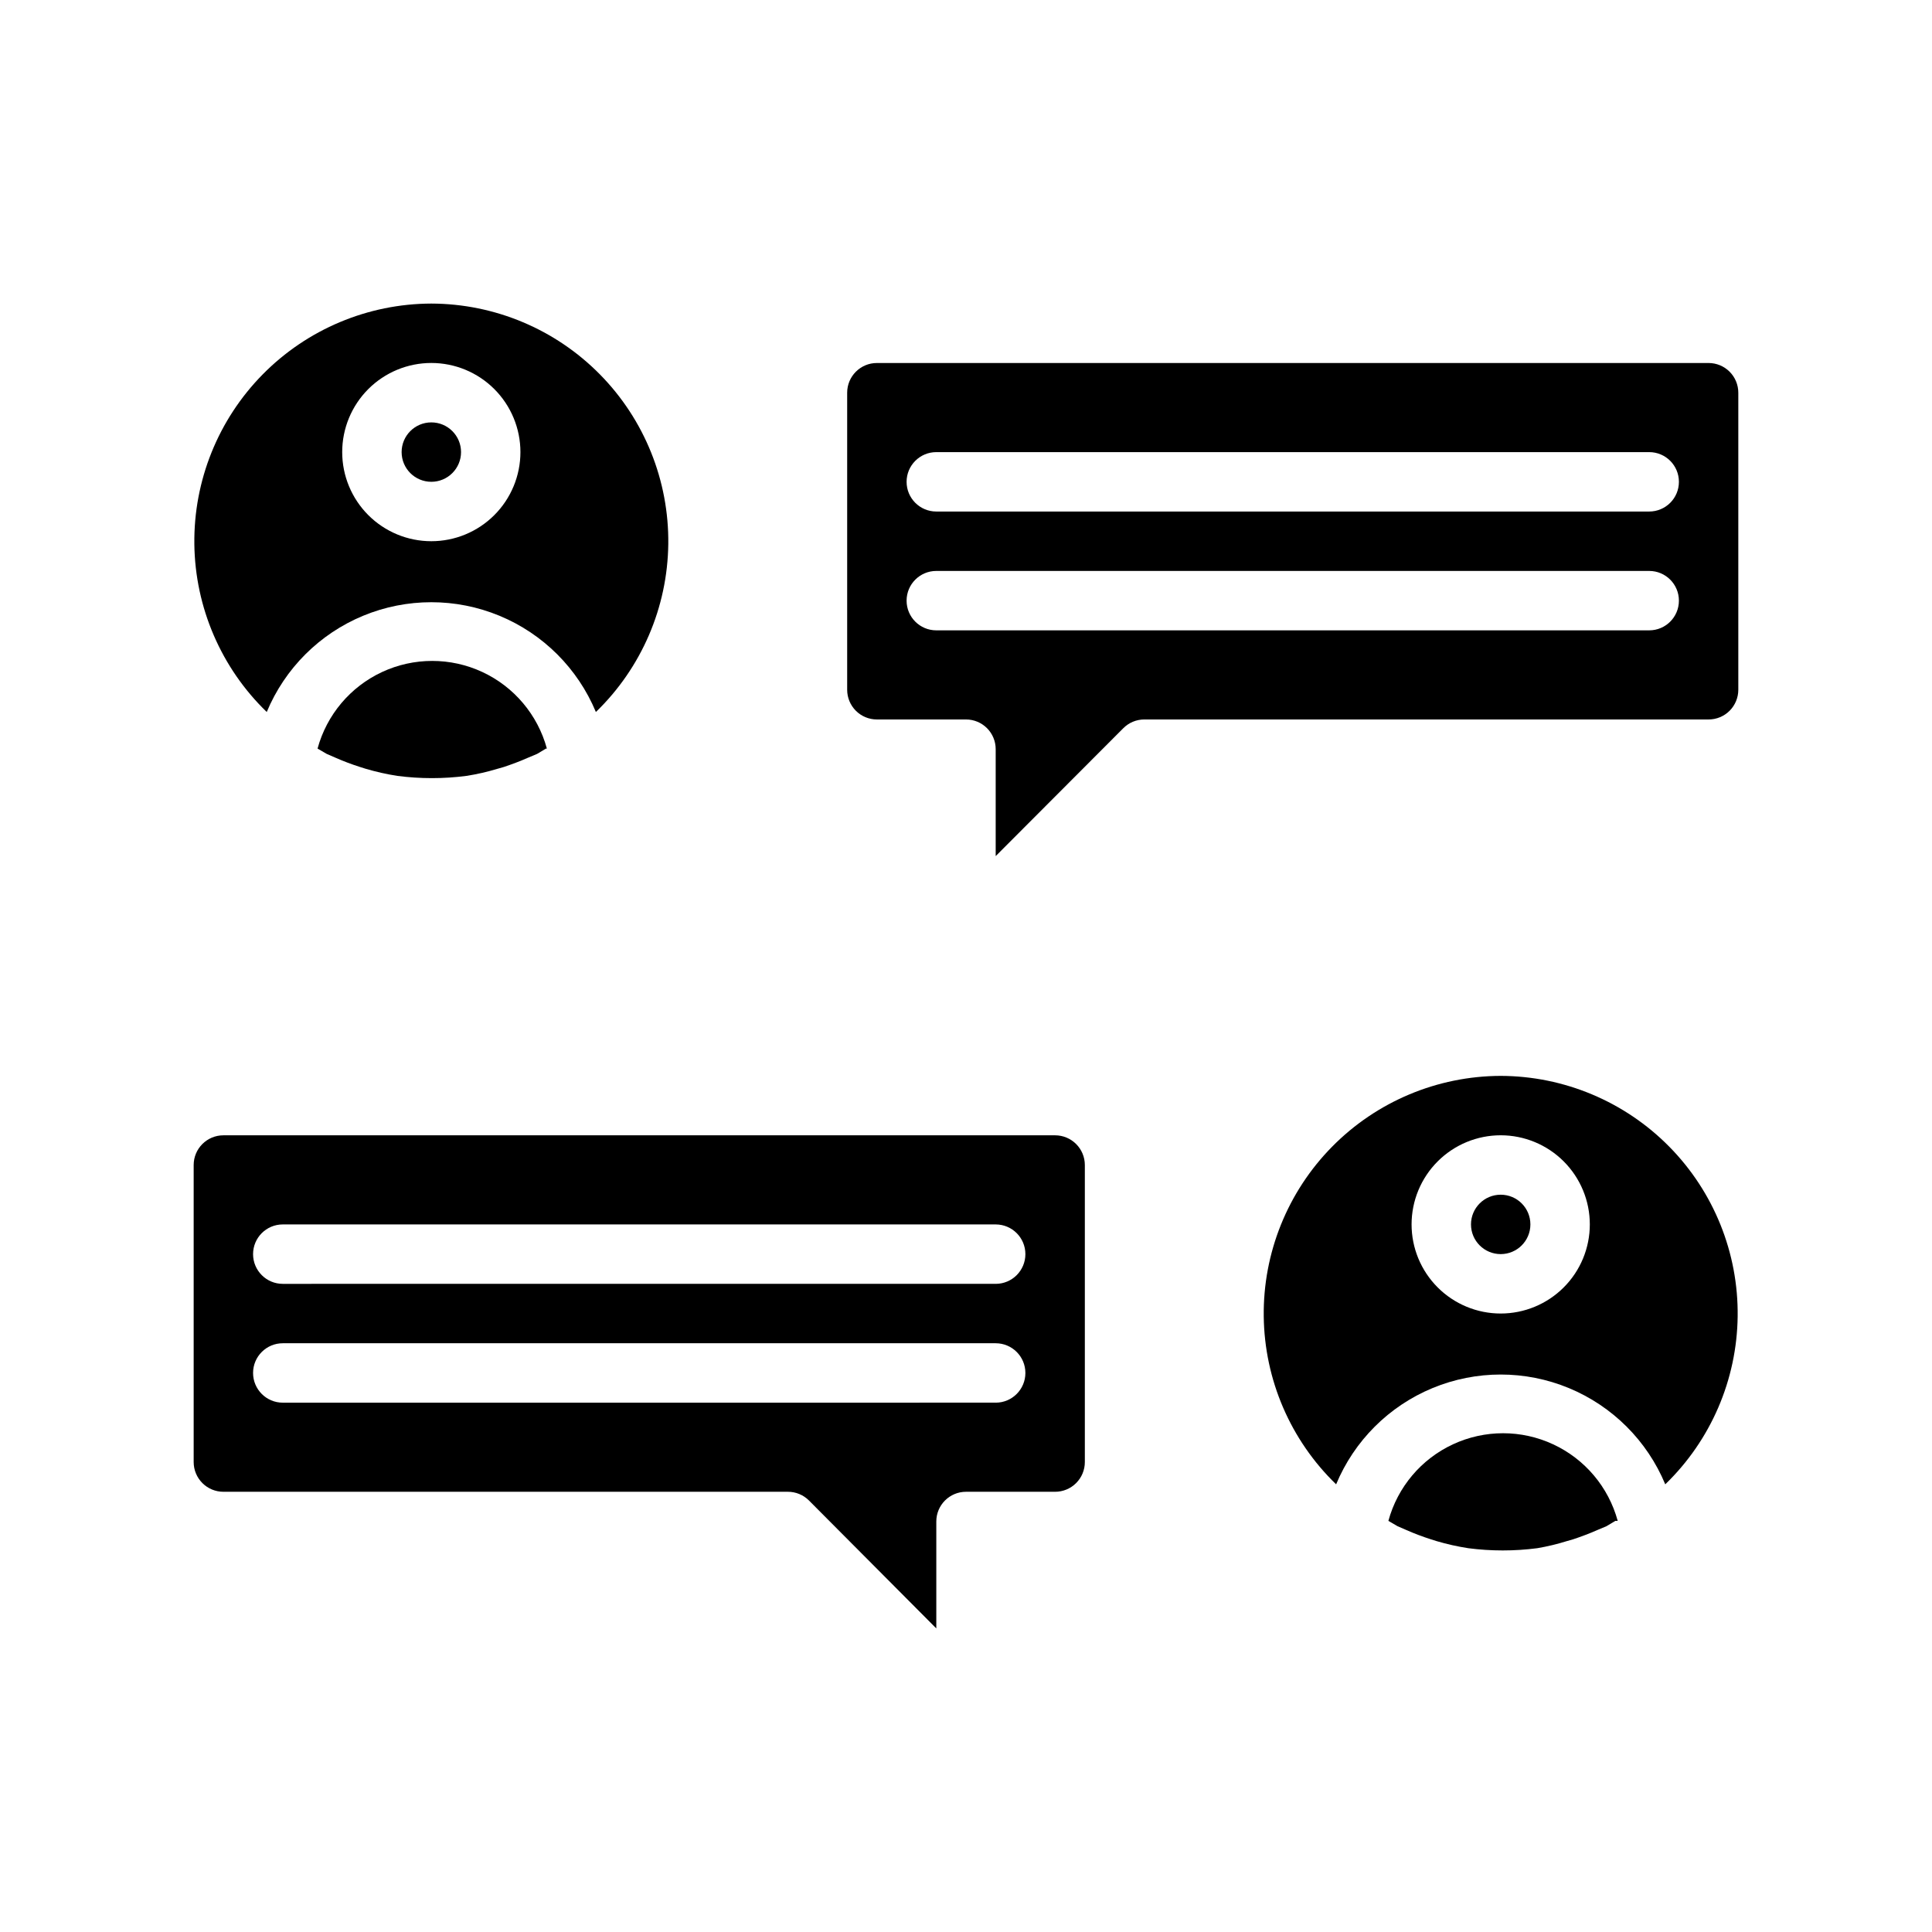
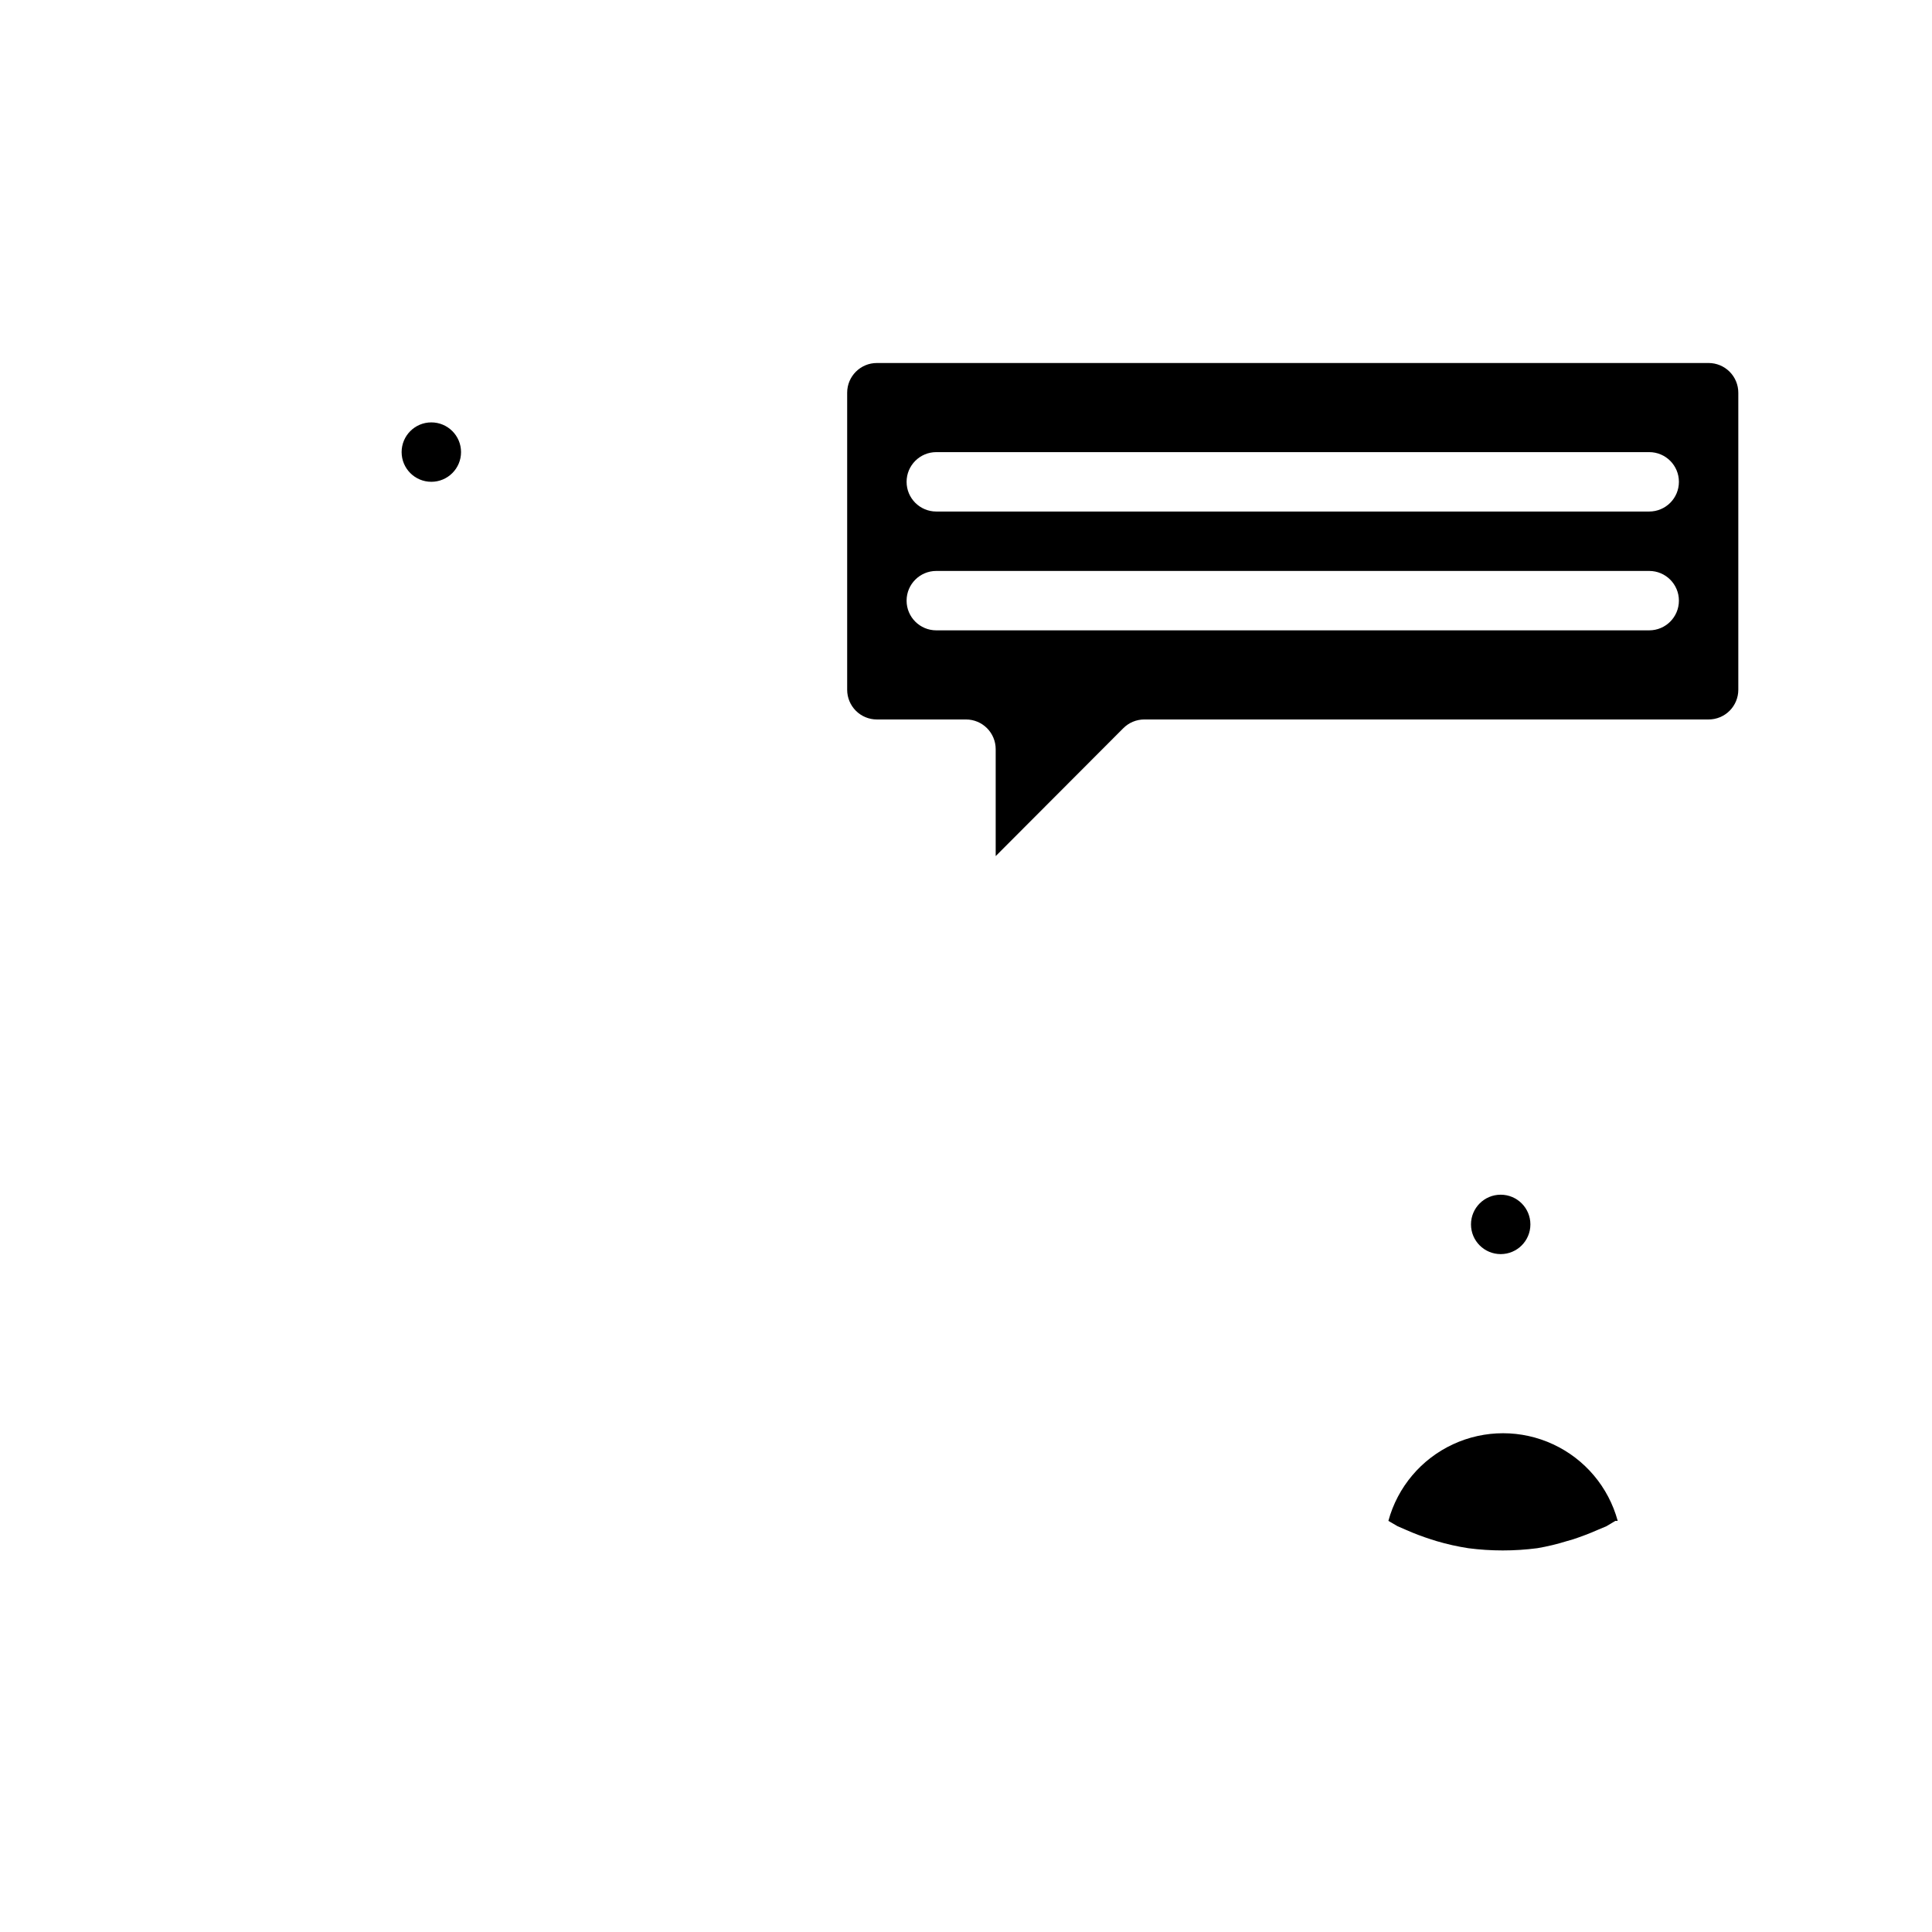
<svg xmlns="http://www.w3.org/2000/svg" fill="#000000" width="800px" height="800px" version="1.1" viewBox="144 144 512 512">
  <g>
-     <path d="m288.69 342.38-2.363 1.418-2.441 1.023c-2.125 0.945-4.25 1.73-6.375 2.441l-1.652 0.473v-0.004c-2.707 0.824-5.469 1.457-8.266 1.891-6.062 0.789-12.199 0.789-18.262 0-2.848-0.441-5.66-1.074-8.422-1.891l-1.496-0.473v0.004c-2.195-0.699-4.352-1.512-6.457-2.441l-2.363-1.023-2.441-1.418h0.004c2.434-8.957 8.695-16.383 17.113-20.297 8.414-3.91 18.129-3.91 26.547 0 8.414 3.914 14.676 11.34 17.113 20.297z" />
    <path d="m266.18 263.81c0 4.348-3.527 7.871-7.875 7.871-4.348 0-7.871-3.523-7.871-7.871s3.523-7.871 7.871-7.871c4.348 0 7.875 3.523 7.875 7.871" />
-     <path d="m258.3 224.45c-16.801 0.047-32.891 6.805-44.684 18.773-11.793 11.969-18.312 28.156-18.113 44.957 0.203 16.801 7.109 32.828 19.188 44.508 4.805-11.551 13.996-20.727 25.555-25.508 11.562-4.781 24.551-4.781 36.109 0 11.562 4.781 20.754 13.957 25.559 25.508 12.078-11.68 18.984-27.707 19.188-44.508 0.199-16.801-6.32-32.988-18.117-44.957-11.793-11.969-27.879-18.727-44.684-18.773zm0 62.977c-6.262 0-12.27-2.488-16.699-6.918-4.426-4.43-6.914-10.438-6.914-16.699s2.488-12.27 6.914-16.699c4.43-4.43 10.438-6.918 16.699-6.918 6.266 0 12.273 2.488 16.699 6.918 4.43 4.43 6.918 10.438 6.918 16.699s-2.488 12.27-6.918 16.699c-4.426 4.43-10.434 6.918-16.699 6.918z" />
    <path d="m596.8 240.2h-220.42c-4.348 0-7.871 3.527-7.871 7.875v78.719c0 2.086 0.828 4.09 2.305 5.566 1.477 1.477 3.477 2.305 5.566 2.305h23.617c2.086 0 4.09 0.828 5.566 2.305 1.477 1.477 2.305 3.481 2.305 5.566v28.34l33.77-33.848c1.473-1.504 3.484-2.356 5.59-2.363h149.57c2.086 0 4.09-0.828 5.566-2.305 1.473-1.477 2.305-3.481 2.305-5.566v-78.719c0-2.09-0.832-4.094-2.305-5.566-1.477-1.477-3.481-2.309-5.566-2.309zm-15.742 70.848h-188.93c-4.348 0-7.871-3.523-7.871-7.871s3.523-7.871 7.871-7.871h188.93c4.348 0 7.871 3.523 7.871 7.871s-3.523 7.871-7.871 7.871zm0-31.488h-188.93c-4.348 0-7.871-3.523-7.871-7.871s3.523-7.871 7.871-7.871h188.93c4.348 0 7.871 3.523 7.871 7.871s-3.523 7.871-7.871 7.871z" />
    <path d="m572.08 547.05-2.363 1.418-2.441 1.023c-2.125 0.945-4.25 1.73-6.375 2.441l-1.652 0.473c-2.578 0.805-5.207 1.438-7.871 1.887-6.062 0.789-12.203 0.789-18.266 0-2.844-0.441-5.66-1.07-8.422-1.887l-1.496-0.473c-2.195-0.699-4.348-1.512-6.453-2.441l-2.363-1.023-2.441-1.418c2.434-8.957 8.695-16.383 17.113-20.293 8.418-3.914 18.133-3.914 26.547 0 8.418 3.91 14.68 11.336 17.113 20.293z" />
    <path d="m549.57 468.48c0 4.348-3.523 7.871-7.871 7.871-4.348 0-7.871-3.523-7.871-7.871s3.523-7.871 7.871-7.871c4.348 0 7.871 3.523 7.871 7.871" />
-     <path d="m541.7 429.12c-16.805 0.047-32.891 6.805-44.684 18.773s-18.316 28.156-18.113 44.957c0.199 16.801 7.109 32.828 19.184 44.512 4.805-11.555 13.996-20.727 25.559-25.512 11.562-4.781 24.547-4.781 36.109 0 11.559 4.785 20.75 13.957 25.555 25.512 12.078-11.684 18.984-27.711 19.188-44.512 0.203-16.801-6.32-32.988-18.113-44.957-11.793-11.969-27.883-18.727-44.684-18.773zm0 62.977c-6.266 0-12.27-2.488-16.699-6.918-4.43-4.43-6.918-10.434-6.918-16.699 0-6.262 2.488-12.27 6.918-16.699 4.43-4.43 10.434-6.918 16.699-6.918 6.262 0 12.27 2.488 16.699 6.918 4.43 4.43 6.918 10.438 6.918 16.699 0 6.266-2.488 12.27-6.918 16.699-4.43 4.43-10.438 6.918-16.699 6.918z" />
-     <path d="m423.61 444.87h-220.41c-4.348 0-7.875 3.527-7.875 7.875v78.719c0 2.09 0.832 4.09 2.309 5.566 1.477 1.477 3.477 2.305 5.566 2.305h149.57c2.094-0.012 4.106 0.812 5.59 2.285l33.77 33.926v-28.336c0-4.348 3.527-7.875 7.875-7.875h23.617-0.004c2.09 0 4.09-0.828 5.566-2.305 1.477-1.477 2.309-3.477 2.309-5.566v-78.719c0-2.09-0.832-4.09-2.309-5.566-1.477-1.477-3.477-2.309-5.566-2.309zm-15.742 70.848-188.93 0.004c-4.348 0-7.871-3.527-7.871-7.875s3.523-7.871 7.871-7.871h188.93c4.348 0 7.871 3.523 7.871 7.871s-3.523 7.875-7.871 7.875zm0-31.488-188.93 0.004c-4.348 0-7.871-3.527-7.871-7.875 0-4.348 3.523-7.871 7.871-7.871h188.93c4.348 0 7.871 3.523 7.871 7.871 0 4.348-3.523 7.875-7.871 7.875z" />
  </g>
</svg>